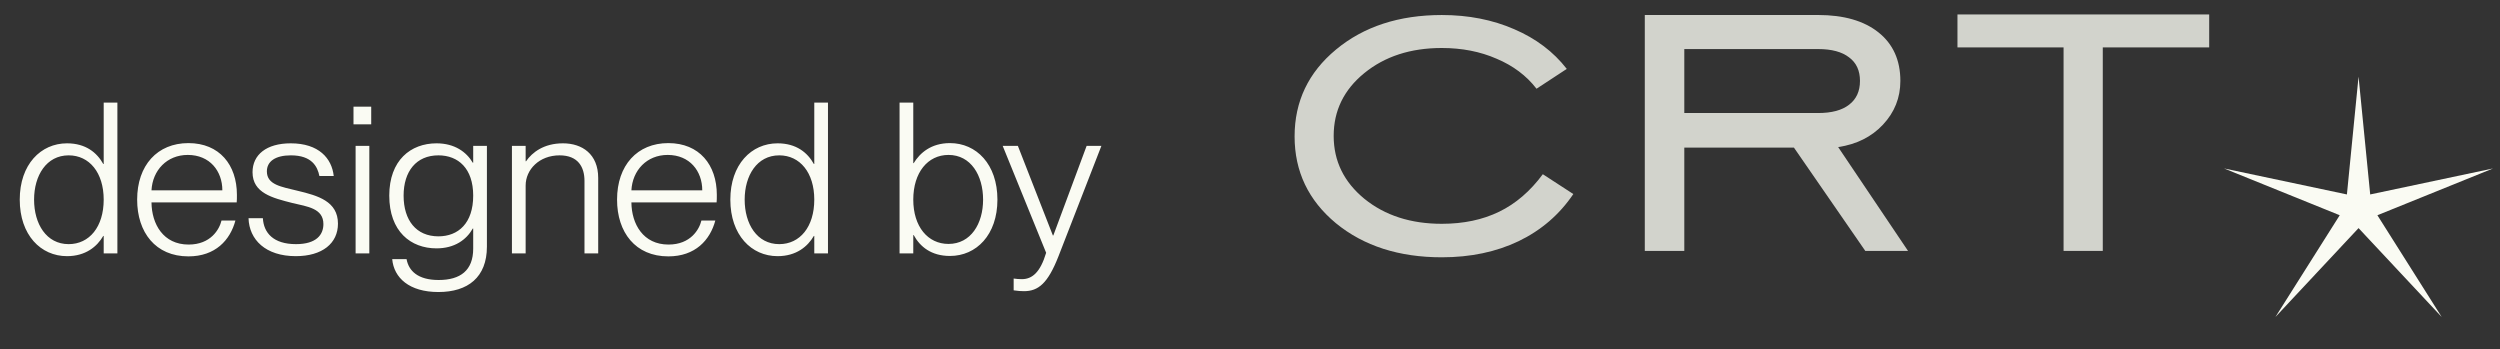
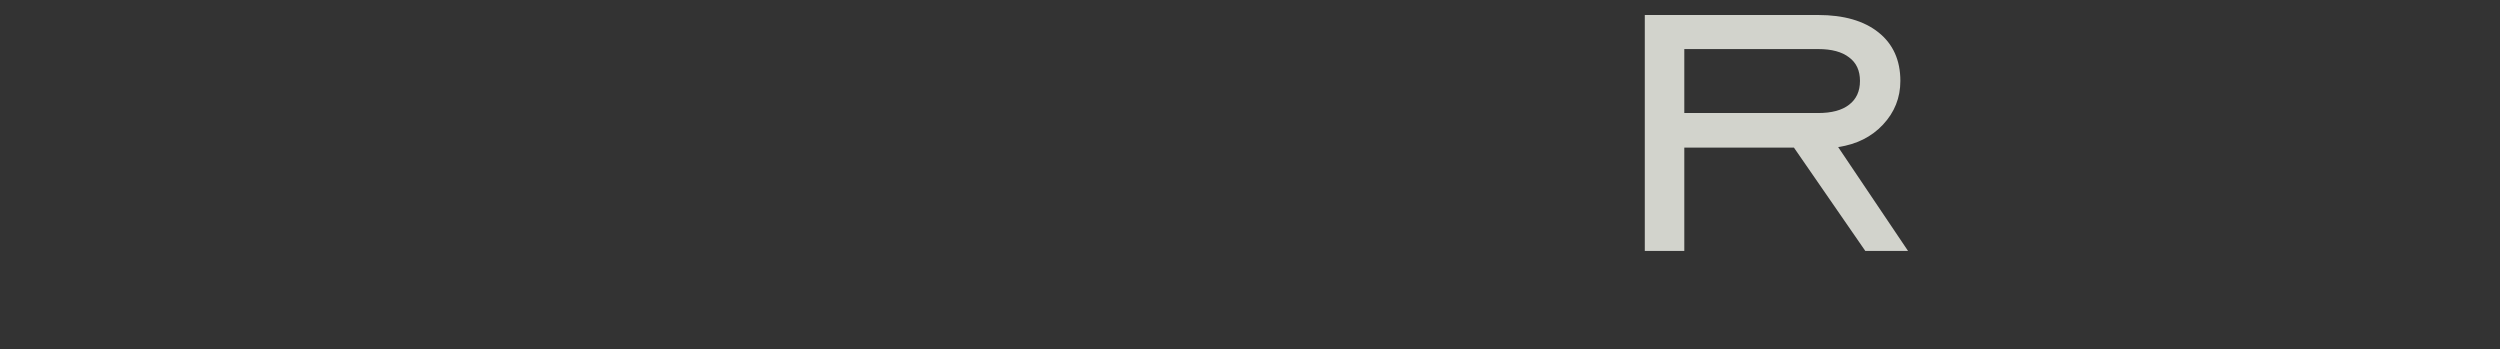
<svg xmlns="http://www.w3.org/2000/svg" width="136" height="19" viewBox="0 0 136 19" fill="none">
  <rect x="0" y="0" width="136" height="19" fill="#333333" stroke="none" />
-   <path d="M5.641 8.921V5.583H6.386V13.786H5.641V12.834H5.618C5.285 13.408 4.665 13.935 3.644 13.935C2.221 13.935 1.074 12.788 1.074 10.86C1.074 8.944 2.221 7.797 3.644 7.797C4.665 7.797 5.273 8.302 5.618 8.921H5.641ZM3.736 13.281C4.86 13.281 5.641 12.341 5.641 10.86C5.641 9.392 4.86 8.451 3.736 8.451C2.52 8.451 1.854 9.552 1.854 10.86C1.854 12.18 2.52 13.281 3.736 13.281ZM12.888 10.597C12.888 10.757 12.888 10.918 12.876 11.009H8.241C8.252 12.191 8.883 13.304 10.26 13.304C11.465 13.304 11.935 12.478 12.05 11.996H12.807C12.521 13.063 11.717 13.947 10.249 13.947C8.459 13.947 7.461 12.639 7.461 10.86C7.461 8.99 8.562 7.785 10.249 7.785C11.935 7.785 12.888 8.967 12.888 10.597ZM8.241 10.355H12.096C12.096 9.311 11.419 8.428 10.214 8.428C9.079 8.428 8.298 9.266 8.241 10.355ZM16.09 13.935C14.449 13.935 13.555 13.04 13.52 11.87H14.3C14.346 12.673 14.874 13.281 16.102 13.281C17.215 13.281 17.593 12.765 17.593 12.191C17.593 11.331 16.721 11.239 15.907 11.044C14.828 10.769 13.738 10.505 13.738 9.369C13.738 8.417 14.495 7.797 15.815 7.797C17.341 7.797 18.052 8.612 18.155 9.575H17.375C17.272 9.059 16.962 8.451 15.826 8.451C14.989 8.451 14.518 8.772 14.518 9.323C14.518 10.057 15.31 10.161 16.193 10.379C17.295 10.642 18.385 10.952 18.385 12.168C18.385 13.235 17.536 13.935 16.09 13.935ZM20.194 6.764H19.23V5.801H20.194V6.764ZM20.091 13.786H19.345V7.935H20.091V13.786ZM25.742 8.852V7.935H26.488V13.419C26.488 15.083 25.455 15.886 23.849 15.886C22.266 15.886 21.428 15.117 21.336 14.096H22.117C22.231 14.727 22.725 15.232 23.861 15.232C25.042 15.232 25.742 14.716 25.742 13.522V12.432H25.719C25.375 13.04 24.733 13.511 23.746 13.511C22.346 13.511 21.176 12.593 21.176 10.642C21.176 8.715 22.346 7.797 23.746 7.797C24.733 7.797 25.375 8.267 25.719 8.852H25.742ZM23.849 12.857C24.928 12.857 25.742 12.145 25.742 10.642C25.742 9.162 24.928 8.451 23.849 8.451C22.644 8.451 21.956 9.323 21.956 10.642C21.956 11.985 22.644 12.857 23.849 12.857ZM30.626 7.797C31.67 7.797 32.542 8.382 32.542 9.679V13.786H31.796V9.839C31.796 9.093 31.452 8.451 30.442 8.451C29.329 8.451 28.595 9.231 28.595 10.092V13.786H27.849V7.935H28.595V8.772H28.618C28.951 8.29 29.582 7.797 30.626 7.797ZM38.995 10.597C38.995 10.757 38.995 10.918 38.983 11.009H34.348C34.359 12.191 34.99 13.304 36.367 13.304C37.572 13.304 38.042 12.478 38.157 11.996H38.914C38.627 13.063 37.824 13.947 36.356 13.947C34.566 13.947 33.568 12.639 33.568 10.86C33.568 8.99 34.669 7.785 36.356 7.785C38.042 7.785 38.995 8.967 38.995 10.597ZM34.348 10.355H38.203C38.203 9.311 37.526 8.428 36.321 8.428C35.185 8.428 34.405 9.266 34.348 10.355ZM44.297 8.921V5.583H45.042V13.786H44.297V12.834H44.274C43.941 13.408 43.321 13.935 42.3 13.935C40.877 13.935 39.73 12.788 39.73 10.86C39.73 8.944 40.877 7.797 42.3 7.797C43.321 7.797 43.929 8.302 44.274 8.921H44.297ZM42.392 13.281C43.516 13.281 44.297 12.341 44.297 10.86C44.297 9.392 43.516 8.451 42.392 8.451C41.176 8.451 40.51 9.552 40.51 10.86C40.51 12.18 41.176 13.281 42.392 13.281ZM51.679 7.785C53.113 7.785 54.26 8.933 54.26 10.86C54.26 12.777 53.113 13.924 51.679 13.924C50.657 13.924 50.049 13.419 49.705 12.788H49.682V13.786H48.936V5.583H49.682V8.875H49.705C50.049 8.313 50.657 7.785 51.679 7.785ZM51.598 13.27C52.815 13.27 53.48 12.168 53.48 10.86C53.48 9.541 52.815 8.428 51.598 8.428C50.474 8.428 49.682 9.38 49.682 10.86C49.682 12.329 50.474 13.27 51.598 13.27ZM55.705 15.84C55.521 15.84 55.384 15.828 55.143 15.794V15.152C55.315 15.174 55.407 15.186 55.59 15.186C56.141 15.186 56.588 14.83 56.91 13.752L54.546 7.935H55.372L57.277 12.811H57.3L59.113 7.935H59.916L57.575 13.958C57.001 15.415 56.485 15.84 55.705 15.84Z" fill="#FAFBF3" />
-   <path d="M128.305 4.169L128.939 10.578L135.623 9.163L129.33 11.709L132.828 17.244L128.305 12.409L123.783 17.244L127.281 11.709L120.987 9.163L127.672 10.578L128.305 4.169Z" fill="#FAFBF3" />
  <g opacity="0.8">
-     <path d="M85.589 10.556C84.834 11.674 83.841 12.529 82.609 13.122C81.388 13.705 79.997 13.997 78.434 13.997C76.106 13.997 74.187 13.38 72.676 12.145C71.176 10.901 70.426 9.327 70.426 7.422C70.426 5.517 71.176 3.942 72.676 2.698C74.187 1.444 76.106 0.817 78.434 0.817C79.883 0.817 81.197 1.075 82.377 1.59C83.556 2.096 84.508 2.815 85.232 3.748L83.587 4.827C83.039 4.117 82.314 3.573 81.414 3.194C80.525 2.805 79.531 2.611 78.434 2.611C76.737 2.611 75.33 3.068 74.213 3.981C73.106 4.885 72.552 6.022 72.552 7.393C72.552 8.763 73.111 9.905 74.228 10.819C75.346 11.723 76.748 12.175 78.434 12.175C79.614 12.175 80.654 11.956 81.554 11.518C82.454 11.081 83.246 10.401 83.929 9.477L85.589 10.556Z" fill="#FAFBF3" />
    <path d="M91.626 6.149H98.906C99.644 6.149 100.205 5.998 100.59 5.697C100.985 5.395 101.183 4.964 101.183 4.401C101.183 3.839 100.985 3.412 100.59 3.121C100.205 2.82 99.644 2.669 98.906 2.669H91.626V6.149ZM91.626 8.031V13.65H89.477V0.816H98.906C100.307 0.816 101.402 1.133 102.193 1.765C102.984 2.398 103.38 3.277 103.38 4.401C103.38 5.315 103.065 6.108 102.434 6.781C101.814 7.444 101.001 7.851 99.996 8.001L103.797 13.65H101.472L97.591 8.031H91.626Z" fill="#FAFBF3" />
-     <path d="M112.258 13.65V2.579H106.486V0.786H120.18V2.579H114.391V13.65H112.258Z" fill="#FAFBF3" />
  </g>
</svg>